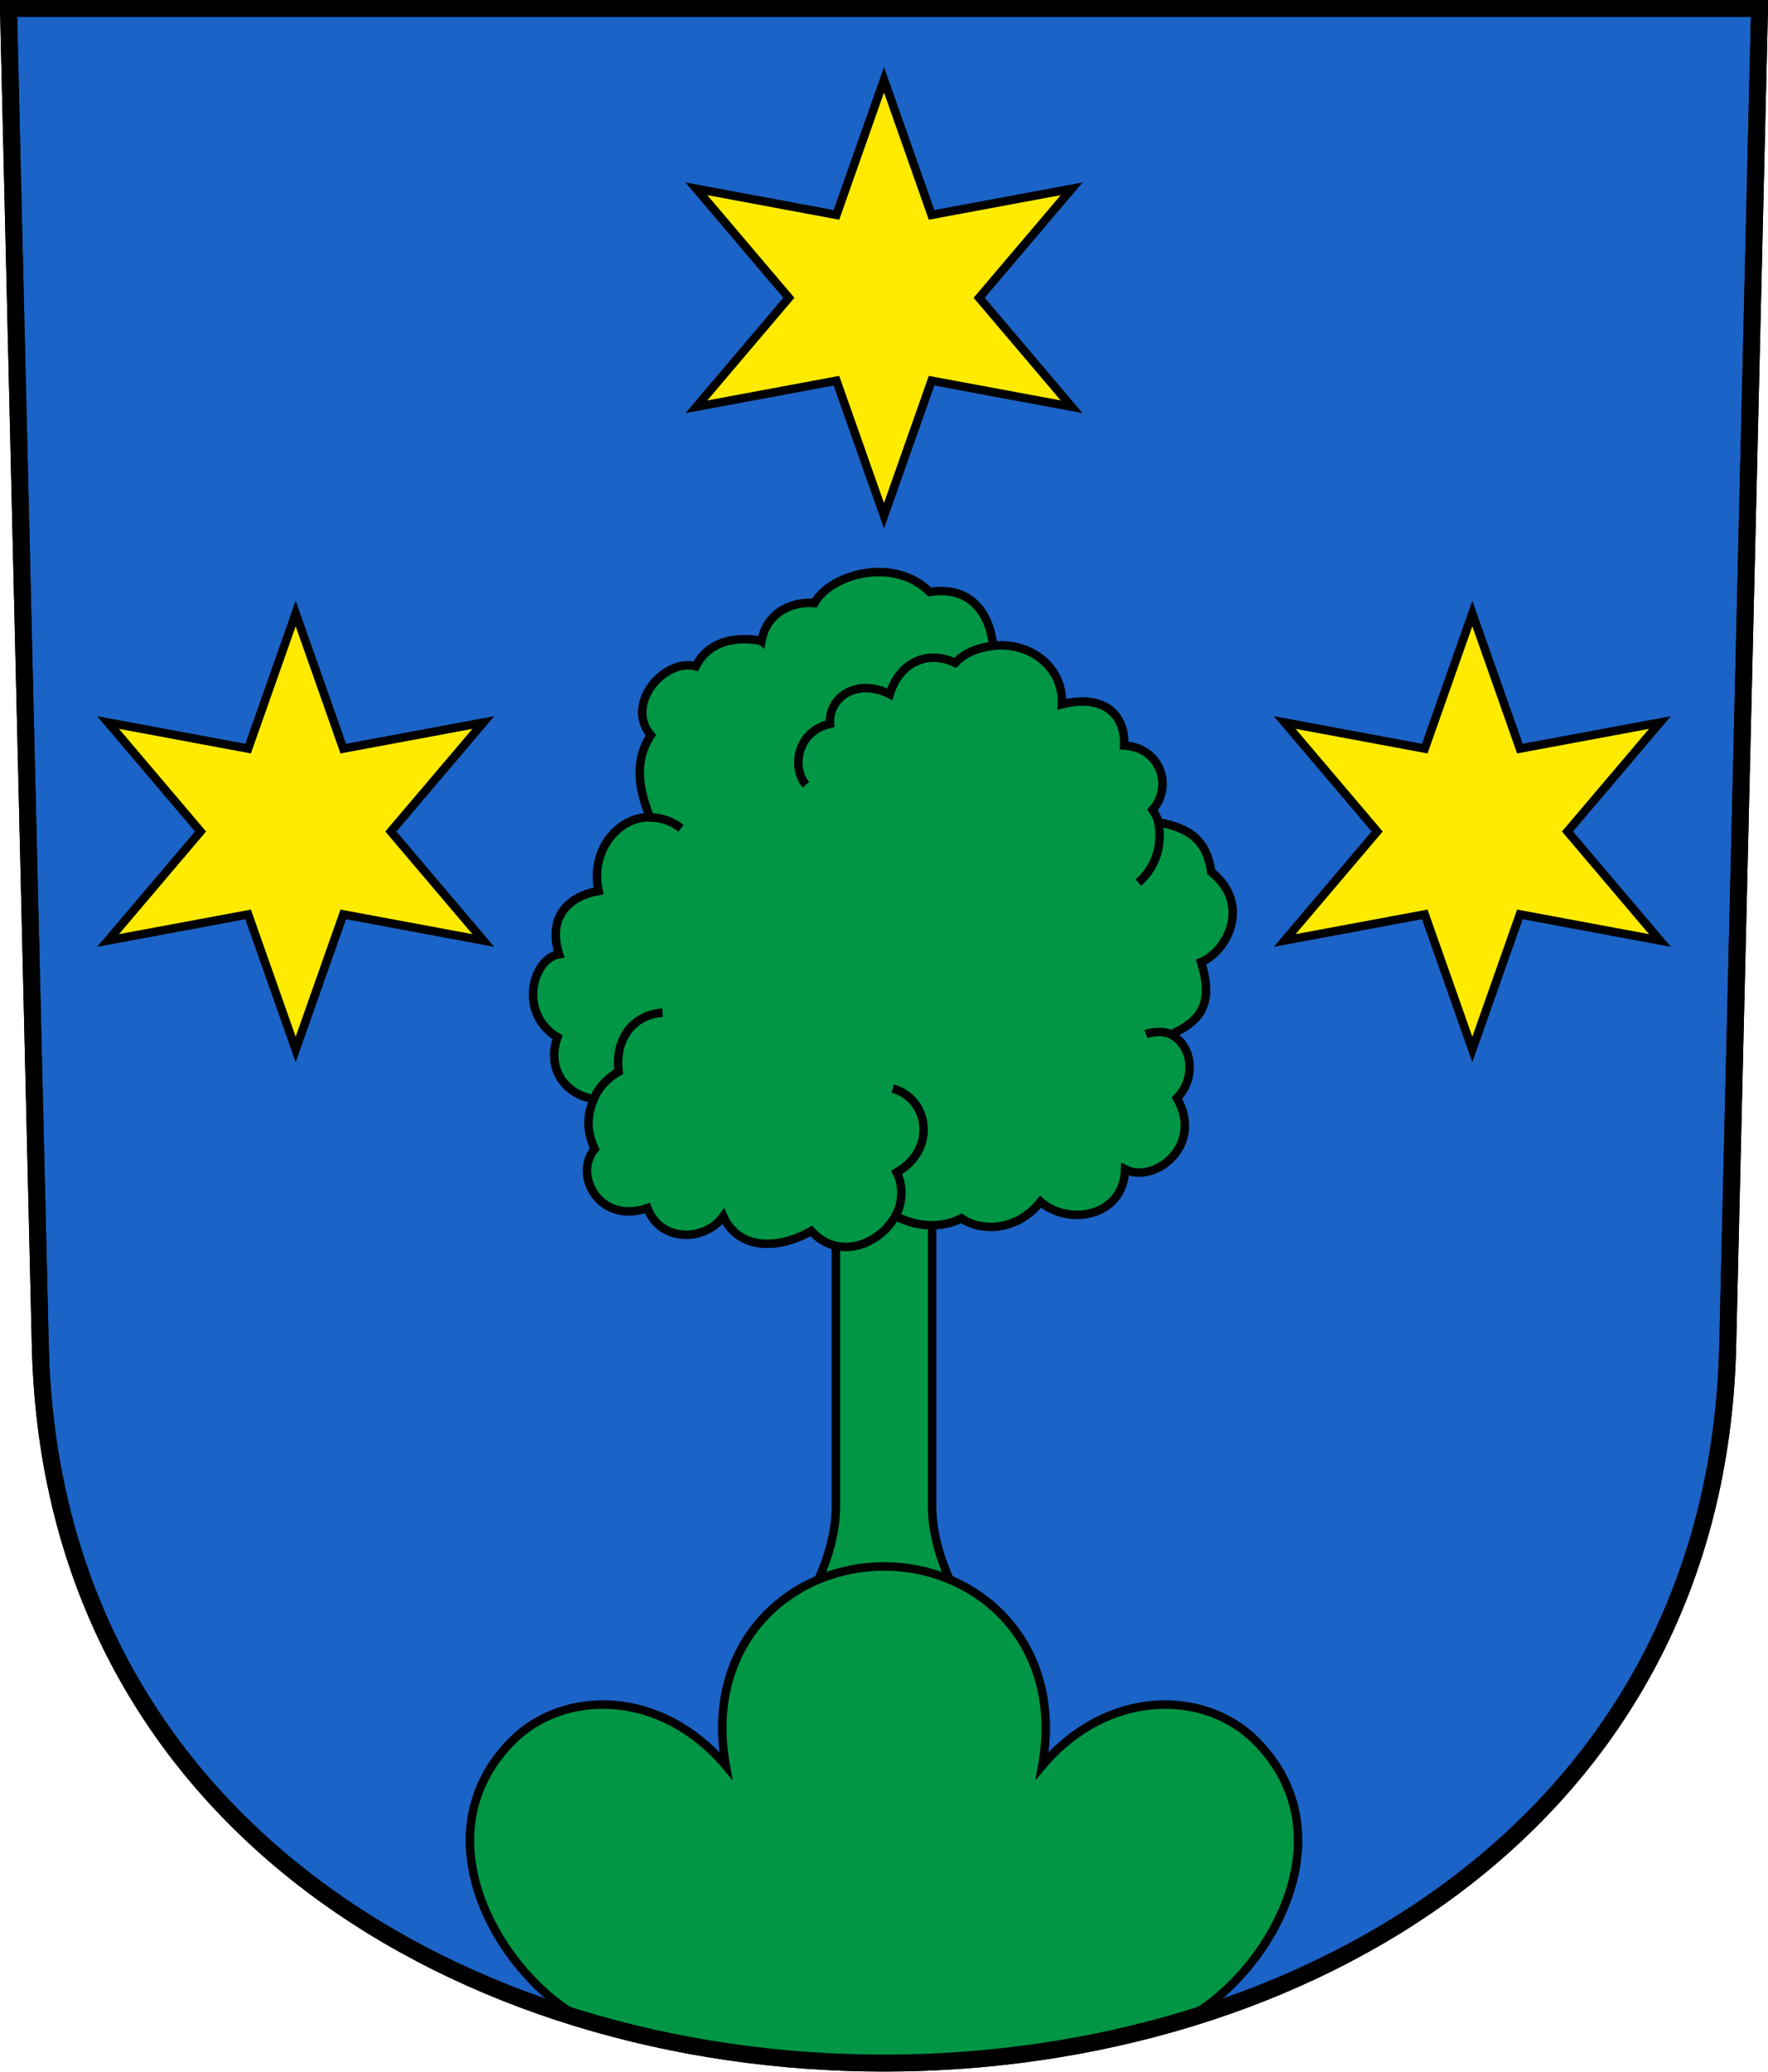
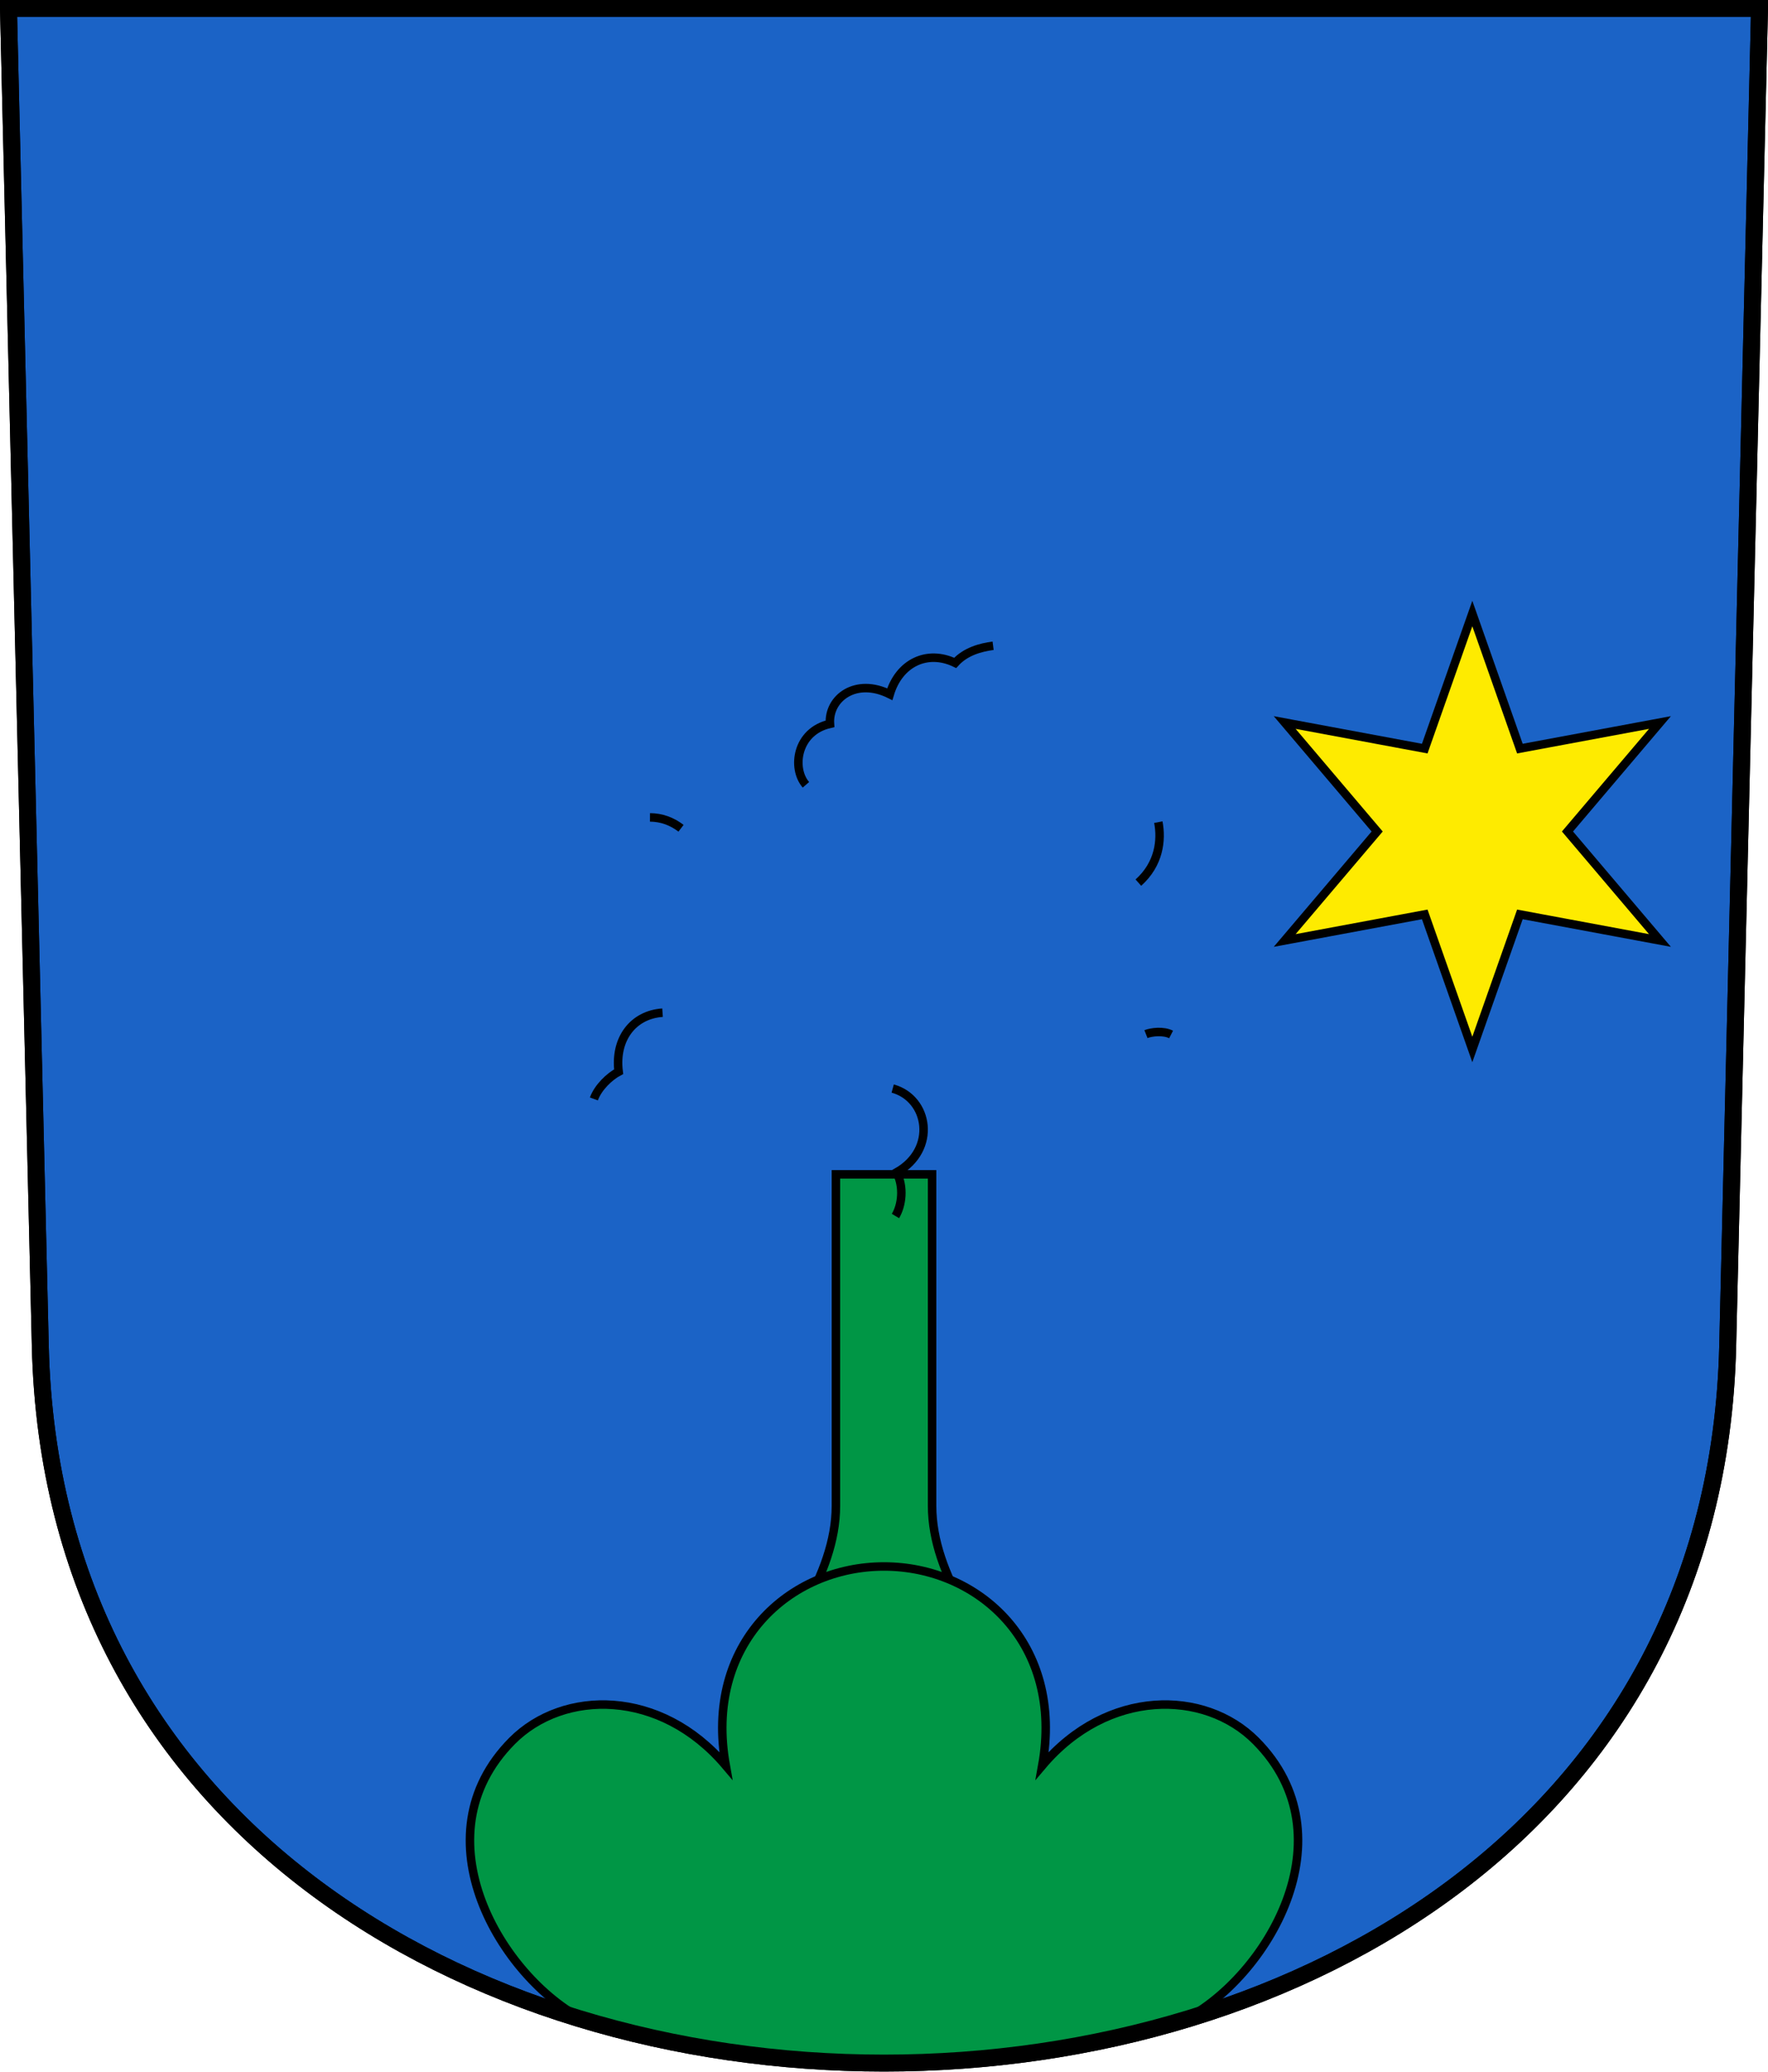
<svg xmlns="http://www.w3.org/2000/svg" xmlns:ns1="http://www.inkscape.org/namespaces/inkscape" xmlns:ns2="http://sodipodi.sourceforge.net/DTD/sodipodi-0.dtd" version="1.0" width="208.86" height="244.66" id="svg2780" ns1:version="0.92.4 (5da689c313, 2019-01-14)" ns2:docname="Büren_SO-blazon.svg">
  <ns2:namedview pagecolor="#ffffff" bordercolor="#666666" borderopacity="1" objecttolerance="10" gridtolerance="10" guidetolerance="10" ns1:pageopacity="0" ns1:pageshadow="2" ns1:window-width="3259" ns1:window-height="1417" id="namedview25" showgrid="false" ns1:zoom="2.8284271" ns1:cx="174.83156" ns1:cy="43.715831" ns1:window-x="-8" ns1:window-y="-8" ns1:window-maximized="1" ns1:current-layer="svg2780" ns1:measure-start="104.255,149.787" ns1:measure-end="104.255,126.383" showguides="true" ns1:object-paths="true" ns1:snap-intersection-paths="true" ns1:snap-global="true" />
  <defs id="defs2782" />
  <g id="g1891" transform="translate(-256,122)">
    <path ns2:nodetypes="ccccccccccccccccccccccccccccccccccccccccccccccccccccccccccccccccccccccccccccccccccccccc" ns1:connector-curvature="0" d="m 403.064,3.003 -2.772,2.49 -3.889,-1.679 -2.121,3.447 -1.945,-1.679 -2.563,3.359 -3.094,-1.414 -1.061,4.596 -3.447,-0.177 0.265,3.182 -3.624,1.326 1.061,2.121 -2.563,2.033 1.237,3.005 -2.121,1.679 -0.451,3.359 -3.615,1.503 -0.354,3.094 -2.21,2.121 0.442,3.801 -1.679,3.359 2.298,2.121 -2.386,3.182 2.652,2.386 -1.856,3.094 1.768,2.298 -1.061,3.27 3.359,1.414 -0.53,3.359 2.033,2.033 -0.354,4.066 1.945,2.21 1.061,2.563 2.386,-0.442 2.033,3.536 3.27,-0.972 1.768,3.447 4.066,-2.033 2.121,2.121 3.447,-1.945 2.21,1.679 4.243,-2.563 3.58,2.386 2.785,-1.768 2.74,1.945 2.74,-3.005 2.917,3.27 1.856,-3.447 4.685,1.679 0.619,-2.74 3.094,2.298 2.21,-4.861 3.712,1.149 0.707,-2.828 3.447,-1.679 -2.033,-4.066 2.033,-2.033 -1.149,-3.977 2.74,-1.061 0.177,-3.005 3.094,-2.563 -1.856,-3.094 2.21,-2.386 -1.945,-3.182 1.856,-2.563 -1.679,-2.917 0.442,-3.624 -2.74,-1.856 0.619,-4.331 -3.27,-1.591 -0.088,-3.447 -2.21,-0.442 0.354,-4.066 -2.386,-1.945 0.265,-1.945 -3.624,-1.326 0.265,-3.182 -3.447,0.177 -1.503,-4.154 -3.094,1.414 -2.563,-3.359 -1.945,1.679 -2.121,-3.447 -3.889,1.679 -1.772,-2.136 -2.712,1.201 z" style="opacity:1;fill:#009645;fill-opacity:1;stroke:#000000;stroke-width:1.002;stroke-miterlimit:4;stroke-dasharray:none;stroke-dashoffset:4.58;stroke-opacity:1" id="path1764-7-8" />
    <path ns2:nodetypes="ccccccccccc" ns1:connector-curvature="0" id="path1782-05" d="m 382.96,33.071 0.972,-3.359 2.652,0.795 0.888,-3.618 3.266,1.496 0.778,-2.869 1.962,1.278 1.953,-2.921 1.847,2.214 3.389,-2.88 1.832,2.766" style="opacity:1;fill:none;fill-opacity:1;stroke:#000000;stroke-width:1.002;stroke-miterlimit:4;stroke-dasharray:none;stroke-dashoffset:4.58;stroke-opacity:1" />
    <path ns2:nodetypes="ccccccccccc" ns1:connector-curvature="0" id="path1782-0-0" d="m 429.281,32.891 -0.474,-3.464 -2.739,0.402 -0.478,-2.958 -3.324,0.256 -0.353,-2.952 -2.627,0.48 -1.008,-2.674 -3.024,1.922 -2.06,-3.342 -2.215,2.47" style="opacity:1;fill:none;fill-opacity:1;stroke:#000000;stroke-width:1.002;stroke-miterlimit:4;stroke-dasharray:none;stroke-dashoffset:4.58;stroke-opacity:1" />
    <path ns1:connector-curvature="0" id="path1799-8" d="m 383.275,55.984 0.938,-3.312 2.438,1.812 1.062,-2.75 2,0.562 0.938,-2.062 3.25,0.938 1.25,-2.375 2.875,1.938 1.875,-1.75 2.562,1.812 4.5,-3.25 2.25,2.812 3.375,-2.125 1.5,2.875 3.188,-1.438 1.062,3.375 3.875,-0.125 -0.562,2 3.875,0.938 -0.125,1.75 2.875,0.438 0.5,2.125" style="opacity:1;fill:none;fill-opacity:1;stroke:#000000;stroke-width:1.002;stroke-miterlimit:4;stroke-dasharray:none;stroke-dashoffset:4.58;stroke-opacity:1" />
  </g>
  <g id="g1942" transform="translate(48.645,50.47)">
    <path ns2:nodetypes="ccccccccccccccccccccccccccccccccccccccccccccccccccccccccccccccccccccccccccccccccccccccccc" ns1:connector-curvature="0" d="m 102.687,69.877 -0.991,2.381 -2.561,0.352 -1.443,2.679 -1.334,-1.855 -2.383,0.328 -2.516,-2.024 -2.72,2.687 -3.094,-1.414 -1.061,4.596 -3.447,-0.177 0.265,3.182 -3.624,1.326 1.061,2.121 -2.563,2.033 1.237,3.005 -2.298,1.061 -1.467,4.773 -2.422,0.707 -0.354,3.094 -2.21,2.121 1.061,3.889 -1.856,2.563 1.856,2.828 -2.386,3.182 2.652,2.386 -1.856,3.094 1.768,2.298 -1.061,3.27 3.359,1.414 -0.53,3.359 2.033,2.033 -0.354,4.066 1.945,2.21 1.061,2.563 2.386,-0.442 2.033,3.536 3.27,-0.972 1.768,3.447 4.066,-2.033 2.121,2.121 3.447,-1.945 2.21,1.679 4.243,-2.563 3.58,2.386 3.271,-1.79 2.254,1.967 2.74,-3.005 2.917,3.27 1.856,-3.447 4.685,1.679 0.619,-2.74 3.094,2.298 2.21,-4.861 3.712,1.149 0.707,-2.828 3.447,-1.679 -2.033,-4.066 2.033,-2.033 -1.149,-3.977 2.74,-1.061 0.177,-3.005 3.094,-2.563 -1.856,-3.094 2.21,-2.873 -3.005,-2.077 0.398,-3.712 -3.315,-1.679 -0.463,-3.001 -2.41,-0.313 0.928,-4.11 -1.193,-3.049 2.121,-3.27 -2.077,-2.254 -0.265,-3.624 -2.961,-1.237 0.265,-1.945 -3.204,-1.37 -0.773,-3.027 -1.989,0.376 -1.458,-4.773 -3.668,0.663 -1.304,-2.978 -2.32,1.211 -2.34,-2.947 -3.67,1.179 -1.96,-1.496 -2.274,1.482 z" style="opacity:1;fill:#009645;fill-opacity:1;stroke:#000000;stroke-width:1.002;stroke-miterlimit:4;stroke-dasharray:none;stroke-dashoffset:4.58;stroke-opacity:1" id="path1764-7" />
    <path ns2:nodetypes="cccccccccc" ns1:connector-curvature="0" id="path1893" d="m 124.362,78.269 -1.989,0.398 -2.519,-1.37 -1.591,2.828 -3.094,-0.928 -0.928,2.475 -2.475,0.354 -0.088,2.961 -2.342,0.486 0.884,3.005 -1.945,1.724 1.547,2.696 -1.945,1.724 1.812,2.431 -0.619,2.828 3.005,1.37" style="opacity:1;fill:none;fill-opacity:1;stroke:#000000;stroke-width:1.002;stroke-miterlimit:4;stroke-dasharray:none;stroke-dashoffset:4.58;stroke-opacity:1" />
-     <path ns2:nodetypes="cccccc" ns1:connector-curvature="0" id="path1895" d="m 102.469,84.722 0.375,-3.688 -2.656,-0.688 0.312,-3.688 -2.424,-0.801 -1.673,-2.365" style="opacity:1;fill:none;fill-opacity:1;stroke:#000000;stroke-width:1.002;stroke-miterlimit:4;stroke-dasharray:none;stroke-dashoffset:4.58;stroke-opacity:1" />
    <path ns2:nodetypes="cccccccccccccc" ns1:connector-curvature="0" id="path1897" d="m 73.75,94.93 1.036,-0.295 1.742,-1.53 2.357,2.043 2.9,-1.268 2.053,2.406 2.898,-0.139 0.441,2.818 3.626,0.755 -0.002,3.143 3.138,0.775 -0.217,3.852 2.752,0.702 -0.521,3.883" style="opacity:1;fill:none;fill-opacity:1;stroke:#000000;stroke-width:1.002;stroke-miterlimit:4;stroke-dasharray:none;stroke-dashoffset:4.58;stroke-opacity:1" />
-     <path ns2:nodetypes="ccccccccc" ns1:connector-curvature="0" id="path1901" d="m 108.85,143.433 -1.696,-1.469 0.746,-3.278 -2.612,-2.056 1.683,-2.733 -1.44,-2.625 2.606,-1.283 0.245,-2.825 3.422,-0.663" style="opacity:1;fill:none;fill-opacity:1;stroke:#000000;stroke-width:1.002;stroke-miterlimit:4;stroke-dasharray:none;stroke-dashoffset:4.58;stroke-opacity:1" />
    <path ns2:nodetypes="cccccccccccc" ns1:connector-curvature="0" id="path1903" d="m 133.511,101.78 -1.414,-0.177 -1.871,-1.254 -1.952,1.961 -2.696,-0.066 -0.707,2.541 -2.298,0.994 -0.177,3.005 -2.74,0.398 0.199,3.226 -2.21,1.304 0.698,3.829" style="opacity:1;fill:none;fill-opacity:1;stroke:#000000;stroke-width:1.002;stroke-miterlimit:4;stroke-dasharray:none;stroke-dashoffset:4.58;stroke-opacity:1" />
  </g>
  <path ns1:connector-curvature="0" style="fill:#1b63c6;fill-opacity:1;fill-rule:evenodd;stroke:#000000;stroke-width:2;stroke-linecap:butt;stroke-miterlimit:4;stroke-dashoffset:0;stroke-opacity:1" id="path4212" d="m 1,1 3.761,158.003 c 2.686,112.859 196.652,112.859 199.338,0 L 207.86,1 Z" />
  <path id="path1656-3" style="opacity:1;fill:#009645;fill-opacity:1;stroke:#000000;stroke-width:1.002;stroke-miterlimit:4;stroke-dasharray:none;stroke-dashoffset:4.58;stroke-opacity:1" d="m 95,189.937 c 2.164,-3.974 3.75,-7.922 3.75,-12.125 v -39.125 h 5.68 5.68 v 39.125 c 0,4.203 1.586,8.151 3.75,12.125 h -9.43 z" ns1:connector-curvature="0" ns2:nodetypes="cscccsccc" />
-   <path id="path850-6-6" style="opacity:1;fill:#feeb00;fill-opacity:1;stroke:#000000;stroke-width:1;stroke-miterlimit:4;stroke-dasharray:none;stroke-dashoffset:4.58;stroke-opacity:1" d="M 126.596,22.298 115.671,35.169 126.596,48.04 110.05,44.96 104.43,60.912 98.81,44.96 82.264,48.04 93.19,35.169 82.264,22.298 98.81,25.378 104.43,9.426 110.05,25.378 Z" ns1:connector-curvature="0" ns2:nodetypes="ccccccccccccc" />
  <path id="path850-6-6-4" style="opacity:1;fill:#feeb00;fill-opacity:1;stroke:#000000;stroke-width:1;stroke-miterlimit:4;stroke-dasharray:none;stroke-dashoffset:4.58;stroke-opacity:1" d="m 196.096,85.328 -10.925,12.871 10.925,12.871 -16.546,-3.081 -5.62,15.952 -5.62,-15.952 -16.546,3.081 10.925,-12.871 -10.925,-12.871 16.546,3.081 5.62,-15.952 5.62,15.952 z" ns1:connector-curvature="0" ns2:nodetypes="ccccccccccccc" />
-   <path id="path850-6-6-1" style="opacity:1;fill:#feeb00;fill-opacity:1;stroke:#000000;stroke-width:1;stroke-miterlimit:4;stroke-dasharray:none;stroke-dashoffset:4.58;stroke-opacity:1" d="m 57.096,85.328 -10.925,12.871 10.925,12.871 -16.546,-3.081 -5.62,15.952 -5.62,-15.952 -16.546,3.081 10.925,-12.871 -10.925,-12.871 16.546,3.081 5.62,-15.952 5.62,15.952 z" ns1:connector-curvature="0" ns2:nodetypes="ccccccccccccc" />
  <path id="path1639-9" style="opacity:1;fill:#009645;fill-opacity:1;stroke:#000000;stroke-width:1.002;stroke-miterlimit:4;stroke-dasharray:none;stroke-dashoffset:4.58;stroke-opacity:1" d="m 139.844,238.572 c 9.786,-5.012 19.773,-21.653 8.511,-32.98 -6.051,-6.085 -17.525,-6.188 -25.23,2.917 2.592,-14.384 -7.522,-23.511 -18.695,-23.511 -11.173,0 -21.286,9.128 -18.695,23.511 -7.705,-9.105 -19.179,-9.002 -25.23,-2.917 -11.263,11.327 -1.275,27.968 8.511,32.98 14.435,3.975 20.438,4.492 35.414,5.075 14.976,-0.583 20.979,-1.1 35.414,-5.075 z" ns1:connector-curvature="0" ns2:nodetypes="cscccsccc" />
  <path ns1:connector-curvature="0" style="fill:none;fill-opacity:1;fill-rule:evenodd;stroke:#000000;stroke-width:2;stroke-linecap:butt;stroke-miterlimit:4;stroke-dashoffset:0;stroke-opacity:1" id="path4212-4" d="M 1,1 4.761,159.003 c 2.686,112.859 196.652,112.859 199.338,0 l 3.761,-158.003 z" />
-   <path style="opacity:1;fill:#009645;fill-opacity:1;stroke:#000000;stroke-width:1.002;stroke-miterlimit:4;stroke-dasharray:none;stroke-dashoffset:4.58;stroke-opacity:1" d="m 89.954,75.705 c 0.627,-3.558 3.908,-4.719 6.257,-4.483 1.907,-3.444 9.392,-5.525 13.61,-1.317 5.347,-0.814 7.196,3.219 7.497,6.36 4.295,-0.48 8.326,2.443 8.125,6.911 5.067,-1.274 7.514,1.313 7.355,4.864 4.341,0.274 5.785,4.82 3.361,7.604 0.228,0.31 0.593,0.967 0.677,1.448 3.372,0.683 5.665,1.817 6.257,5.884 4.838,3.861 1.785,9.472 -1.214,10.647 1.668,5.283 -0.409,7.091 -3.536,8.546 2.642,1.418 2.921,5.255 0.687,7.518 3.244,5.561 -2.64,10.189 -6.117,8.406 -0.185,5.706 -6.775,6.684 -9.993,3.829 -2.795,3.508 -7.025,3.573 -9.339,1.961 -2.54,1.273 -5.372,0.985 -7.8,-0.276 -1.958,3.487 -6.796,5.245 -9.945,1.77 -4.194,2.377 -8.697,2.077 -10.396,-1.731 -2.129,2.981 -7.385,3.147 -8.967,-0.976 -5.643,1.998 -8.799,-3.941 -6.221,-6.968 -1.313,-2.844 -0.545,-4.768 -0.1,-5.921 -3.267,-0.444 -5.654,-3.502 -4.296,-7.285 -4.67,-2.811 -2.977,-9.288 0.187,-9.807 -1.359,-4.296 0.972,-6.798 4.67,-7.472 -1.092,-5.13 2.723,-8.875 6.071,-8.686 -1.109,-2.8 -2.087,-6.364 0.093,-9.713 -3.105,-3.666 1.602,-9.122 5.313,-8.131 2.043,-4.067 6.965,-3.18 7.762,-2.984 z" id="path1916" ns1:connector-curvature="0" ns2:nodetypes="ccccccccccccccccccccccccccccc" />
  <path style="opacity:1;fill:none;fill-opacity:1;stroke:#000000;stroke-width:1.002;stroke-miterlimit:4;stroke-dasharray:none;stroke-dashoffset:4.58;stroke-opacity:1" d="m 70.155,129.782 c 0.516,-1.393 1.849,-2.643 2.928,-3.218 -0.485,-3.837 1.685,-6.73 5.184,-6.967" id="path1922" ns1:connector-curvature="0" ns2:nodetypes="ccc" />
  <path style="opacity:1;fill:none;fill-opacity:1;stroke:#000000;stroke-width:1.002;stroke-miterlimit:4;stroke-dasharray:none;stroke-dashoffset:4.58;stroke-opacity:1" d="m 105.783,143.609 c 0.76,-1.269 1.032,-3.412 0.139,-5.155 4.795,-2.695 3.805,-8.721 -0.464,-9.898" id="path1924" ns1:connector-curvature="0" ns2:nodetypes="ccc" />
  <path style="opacity:1;fill:none;fill-opacity:1;stroke:#000000;stroke-width:1.002;stroke-miterlimit:4;stroke-dasharray:none;stroke-dashoffset:4.58;stroke-opacity:1" d="m 117.319,76.265 c -1.493,0.192 -3.267,0.681 -4.48,2.022 -3.297,-1.585 -6.621,-0.009 -7.727,3.698 -4.009,-1.99 -7.27,0.459 -7.066,3.5 -3.948,0.883 -4.532,5.251 -2.84,7.199" id="path1926" ns1:connector-curvature="0" ns2:nodetypes="ccccc" />
  <path style="opacity:1;fill:none;fill-opacity:1;stroke:#000000;stroke-width:1.002;stroke-miterlimit:4;stroke-dasharray:none;stroke-dashoffset:4.58;stroke-opacity:1" d="m 76.786,96.532 c 1.369,0.01 2.583,0.46 3.666,1.284" id="path1928" ns1:connector-curvature="0" ns2:nodetypes="cc" />
  <path style="opacity:1;fill:none;fill-opacity:1;stroke:#000000;stroke-width:1.002;stroke-miterlimit:4;stroke-dasharray:none;stroke-dashoffset:4.58;stroke-opacity:1" d="m 136.838,97.093 c 0.405,2.126 0.104,4.936 -2.358,7.145" id="path1930" ns1:connector-curvature="0" ns2:nodetypes="cc" />
  <path style="opacity:1;fill:#009645;fill-opacity:1;stroke:#000000;stroke-width:1.002;stroke-miterlimit:4;stroke-dasharray:none;stroke-dashoffset:4.58;stroke-opacity:1" d="m 138.345,122.17 c -0.897,-0.463 -2.318,-0.299 -2.97,-0.041" id="path1972" ns1:connector-curvature="0" ns2:nodetypes="cc" />
</svg>